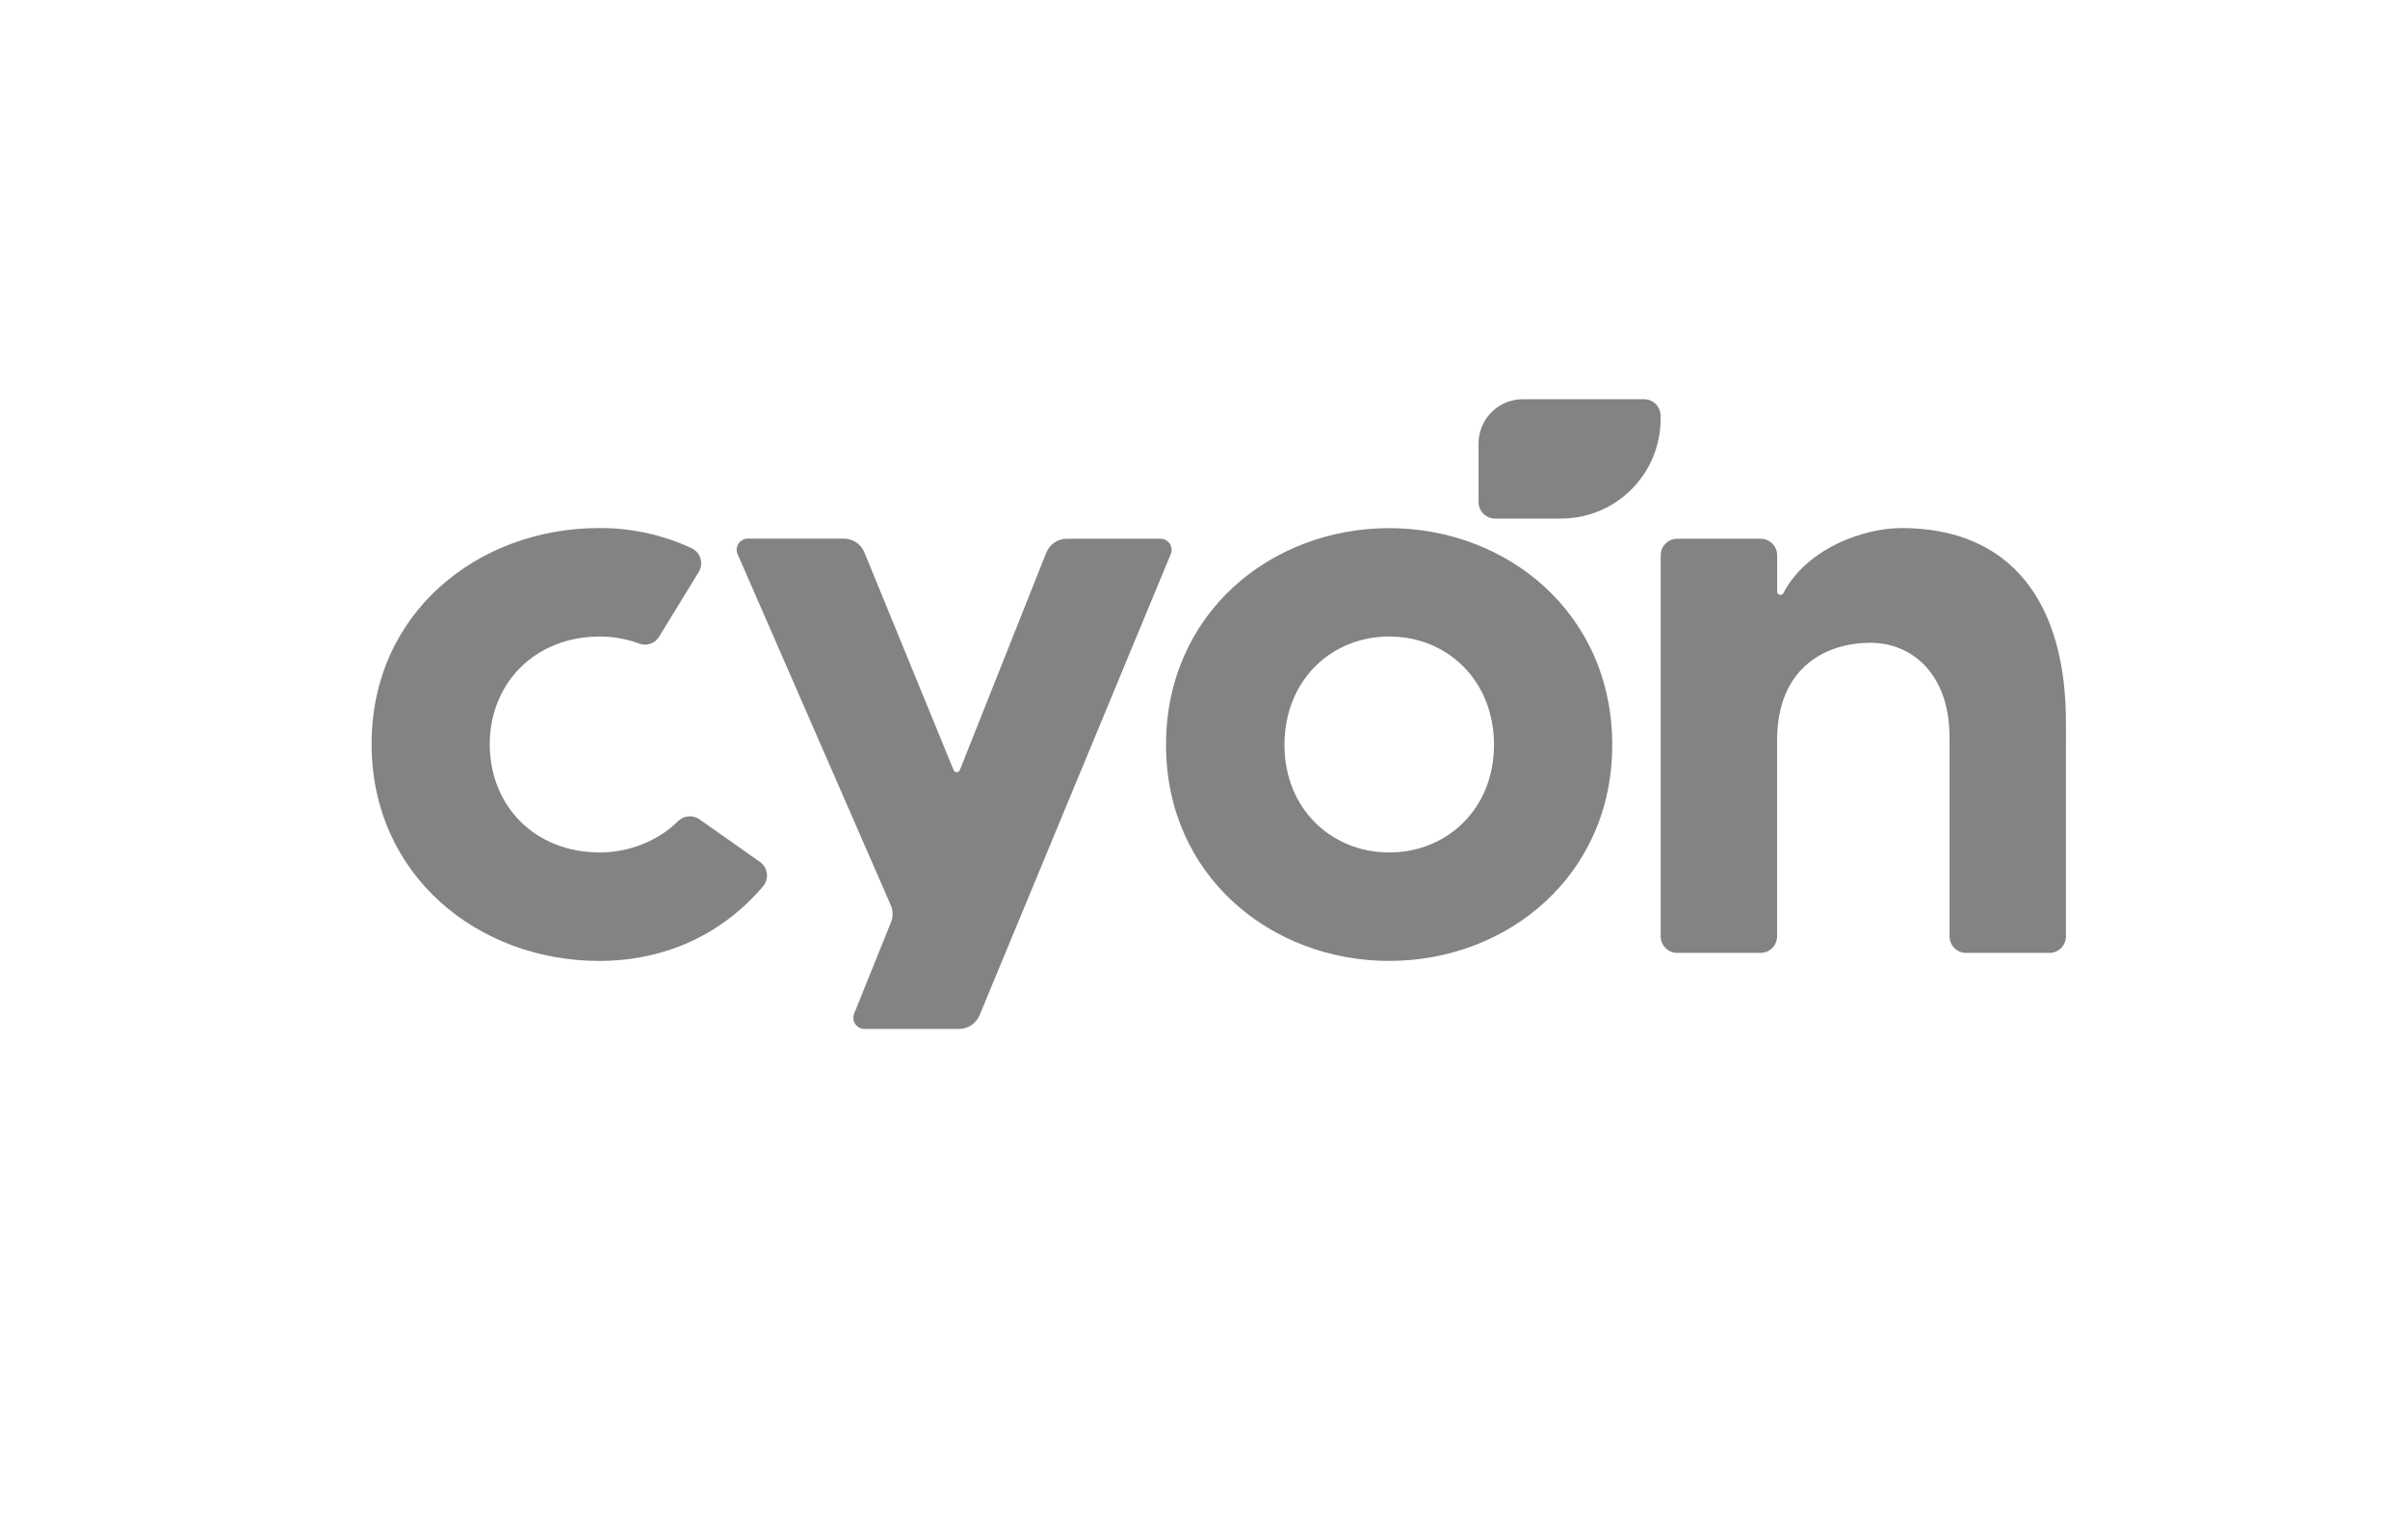
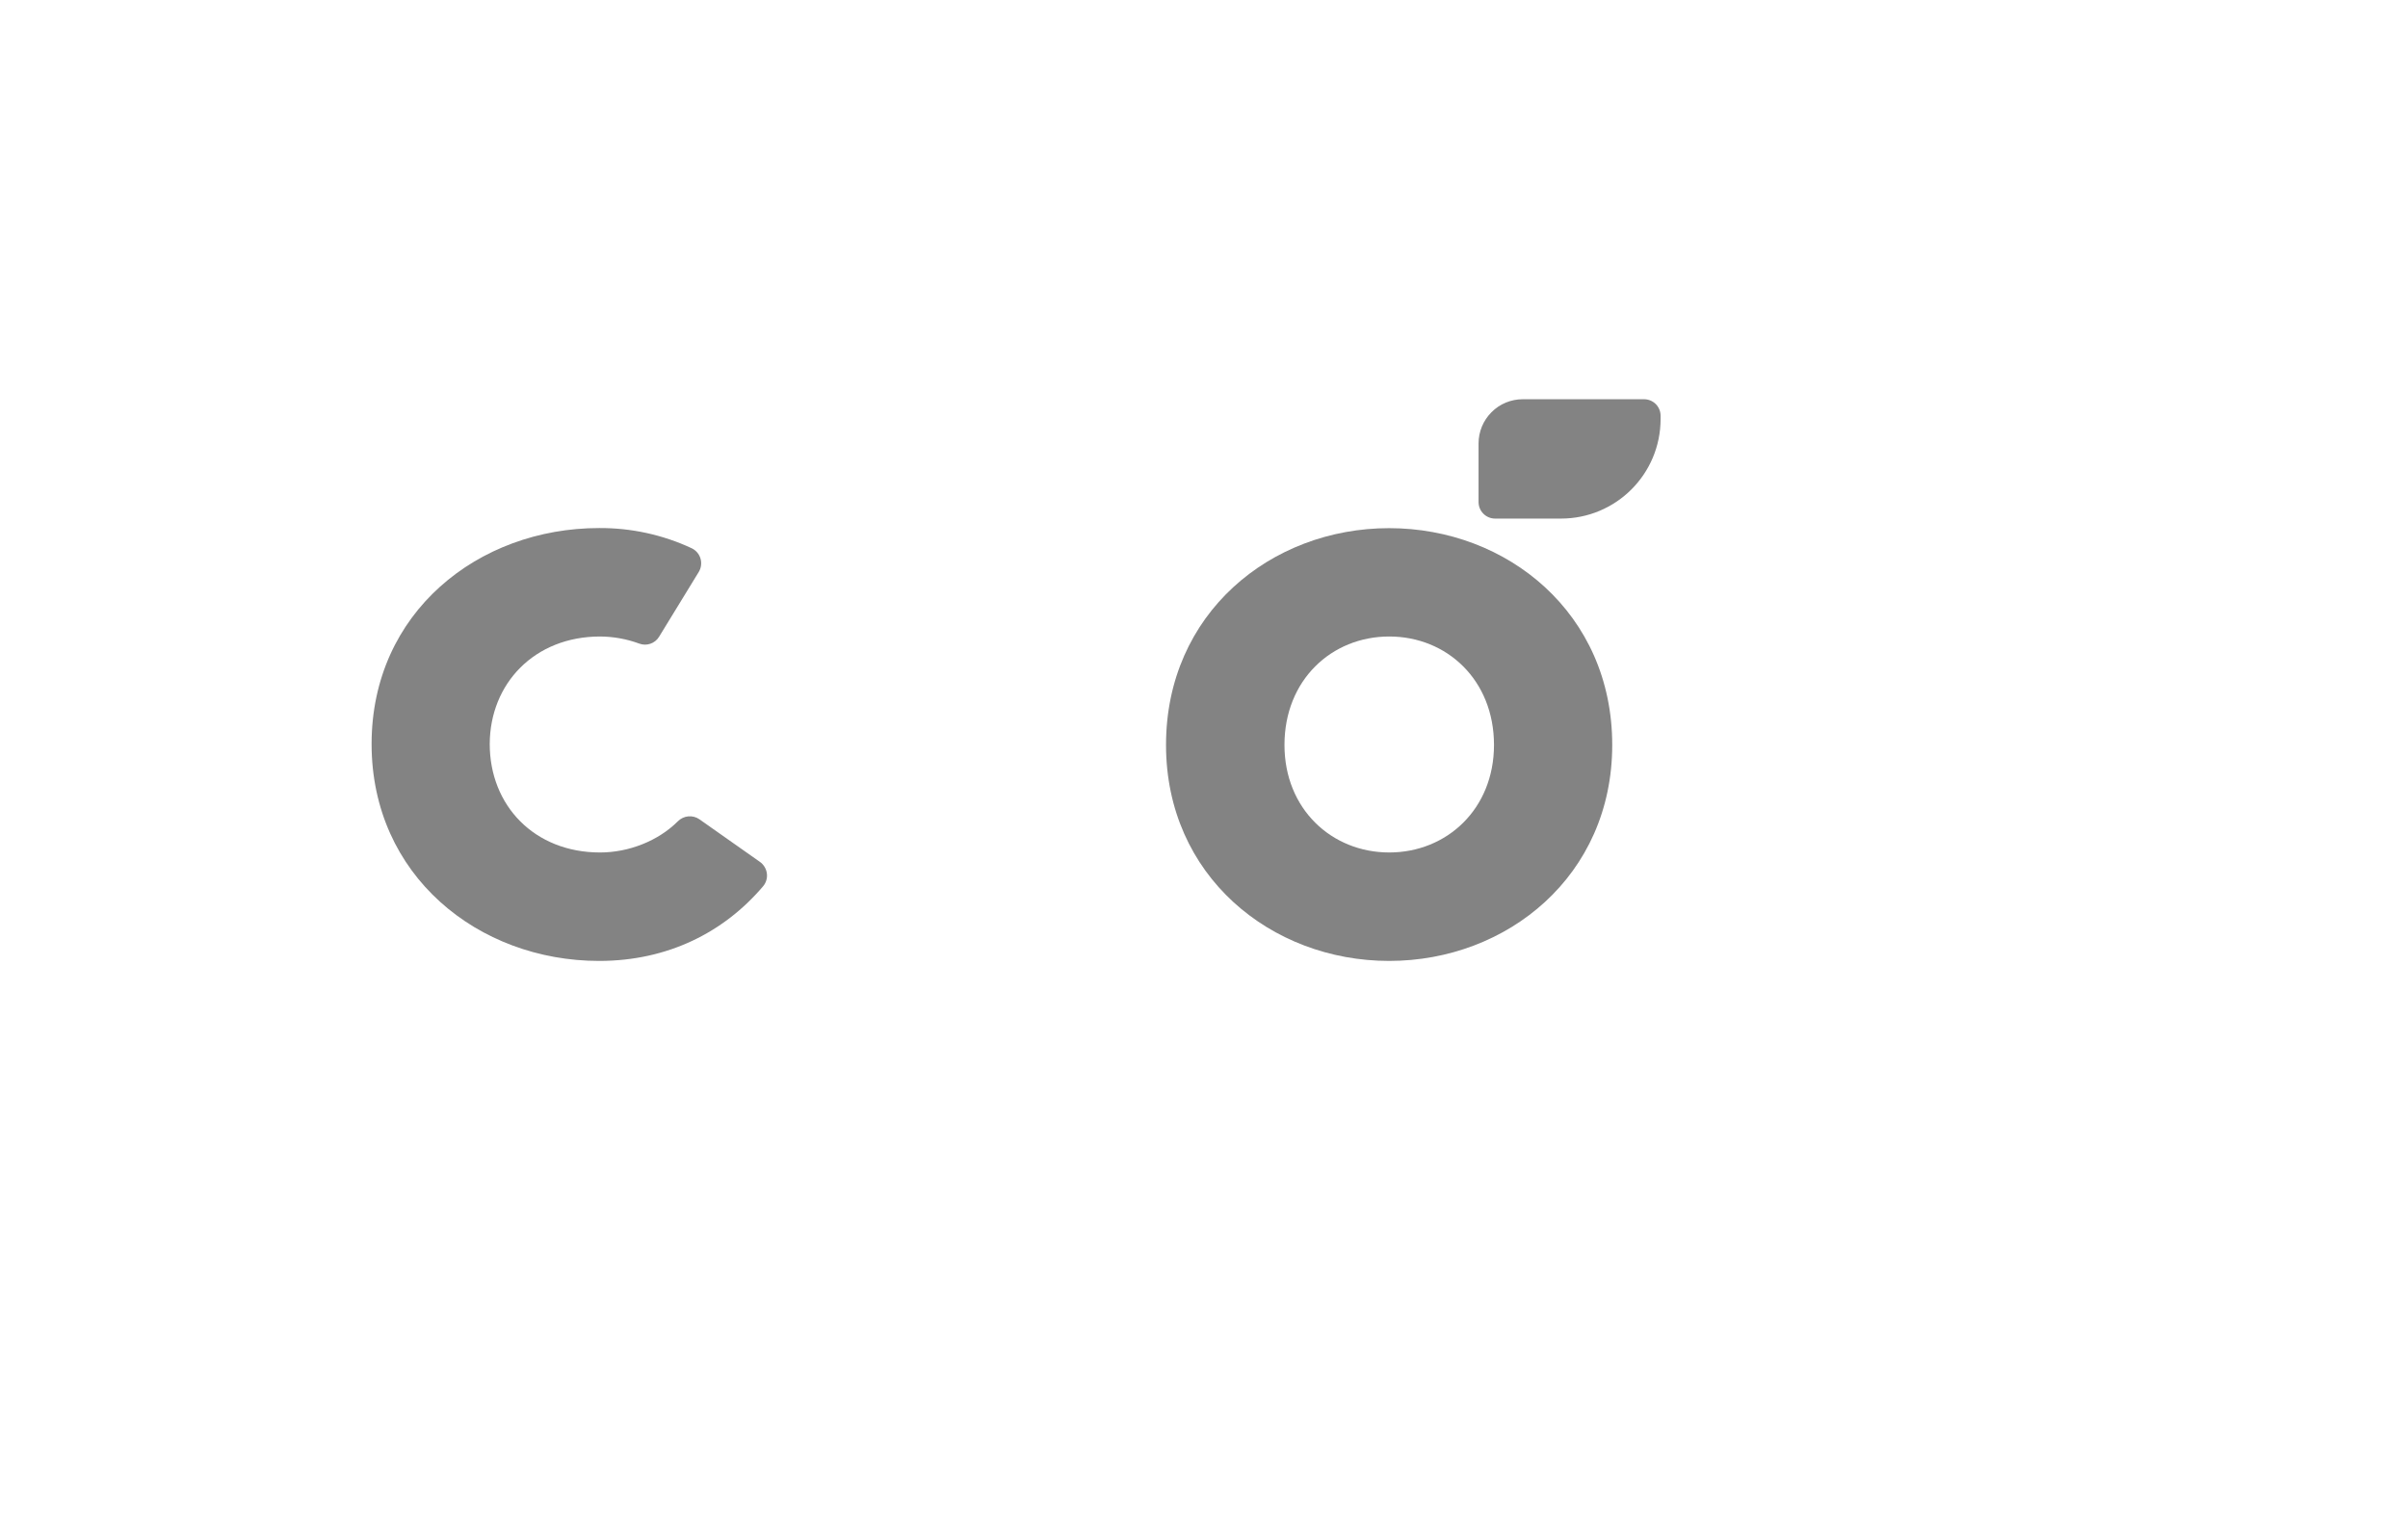
<svg xmlns="http://www.w3.org/2000/svg" version="1.1" id="Ebene_1" x="0px" y="0px" viewBox="0 0 234 147" style="enable-background:new 0 0 234 147;" xml:space="preserve">
  <style type="text/css">
	.st0{fill:#838383;}
</style>
  <g>
    <path class="st0" d="M134.99,93.39c11.49,0,21.68-8.29,21.68-20.99c0-12.78-10.19-21.07-21.68-21.07   c-11.49,0-21.68,8.29-21.68,21.07C113.31,85.1,123.5,93.39,134.99,93.39z M135,61.86c5.6,0,10.18,4.23,10.18,10.54   c0,6.22-4.58,10.45-10.18,10.45c-5.6,0-10.18-4.23-10.18-10.45C124.82,66.09,129.4,61.86,135,61.86z" />
    <path class="st0" d="M161.37,40.72v-0.31c0-0.43-0.17-0.84-0.47-1.14c-0.3-0.3-0.71-0.47-1.14-0.47h-11.78   c-1.14,0-2.24,0.45-3.04,1.26c-0.81,0.81-1.26,1.9-1.26,3.04v5.69c0,0.89,0.72,1.61,1.61,1.61h6.4   C157.04,50.4,161.37,46.07,161.37,40.72z" />
-     <path class="st0" d="M83,98.52c-0.13,0.33-0.09,0.71,0.11,1c0.2,0.3,0.53,0.47,0.89,0.48h9.2c0.87,0,1.65-0.52,1.99-1.33   l18.58-44.82c0.14-0.33,0.1-0.71-0.1-1.01c-0.2-0.3-0.53-0.48-0.89-0.48h-9.11c-0.88,0-1.67,0.54-2,1.36l-8.4,21.13   c-0.05,0.12-0.17,0.2-0.3,0.2c-0.13,0-0.25-0.08-0.3-0.2L84,53.69c-0.33-0.81-1.12-1.34-1.99-1.34h-9.35c-0.36,0-0.7,0.19-0.9,0.49   c-0.2,0.31-0.23,0.69-0.08,1.02l14.88,34.11c0.23,0.53,0.24,1.13,0.02,1.67L83,98.52z" />
    <path class="st0" d="M58.32,61.86c1.3,0.01,2.58,0.24,3.8,0.69c0.72,0.27,1.53-0.01,1.93-0.67l3.85-6.29   c0.24-0.39,0.3-0.87,0.17-1.31s-0.44-0.8-0.86-1c-2.81-1.31-5.88-1.98-8.99-1.96c-11.75,0-22.11,8.21-22.11,20.99   s10.37,21.08,22.11,21.08c6.67,0,12.13-2.78,15.93-7.25c0.3-0.35,0.43-0.81,0.37-1.26s-0.31-0.86-0.68-1.12l-5.88-4.14   c-0.65-0.45-1.53-0.36-2.09,0.2c-1.9,1.9-4.76,3.03-7.56,3.03c-6.39,0-10.72-4.57-10.72-10.54C47.61,66.44,51.93,61.86,58.32,61.86   z" />
-     <path class="st0" d="M173.31,57.63c-0.06,0.14-0.21,0.21-0.36,0.18c-0.15-0.03-0.25-0.16-0.25-0.32v-3.52   c0-0.89-0.72-1.61-1.61-1.61h-8.1c-0.89,0-1.61,0.72-1.61,1.61V91c0,0.89,0.72,1.61,1.61,1.61h8.09c0.89,0,1.61-0.72,1.61-1.61   V71.97c0-7.33,5.01-9.5,9.07-9.5c3.89,0,7.69,2.85,7.69,9.24V91c0,0.89,0.72,1.61,1.61,1.61h8.09c0.89,0,1.61-0.72,1.61-1.61V70.5   c0.09-12.09-5.44-19.18-15.97-19.18C181.19,51.32,175.62,53.23,173.31,57.63z" />
  </g>
</svg>